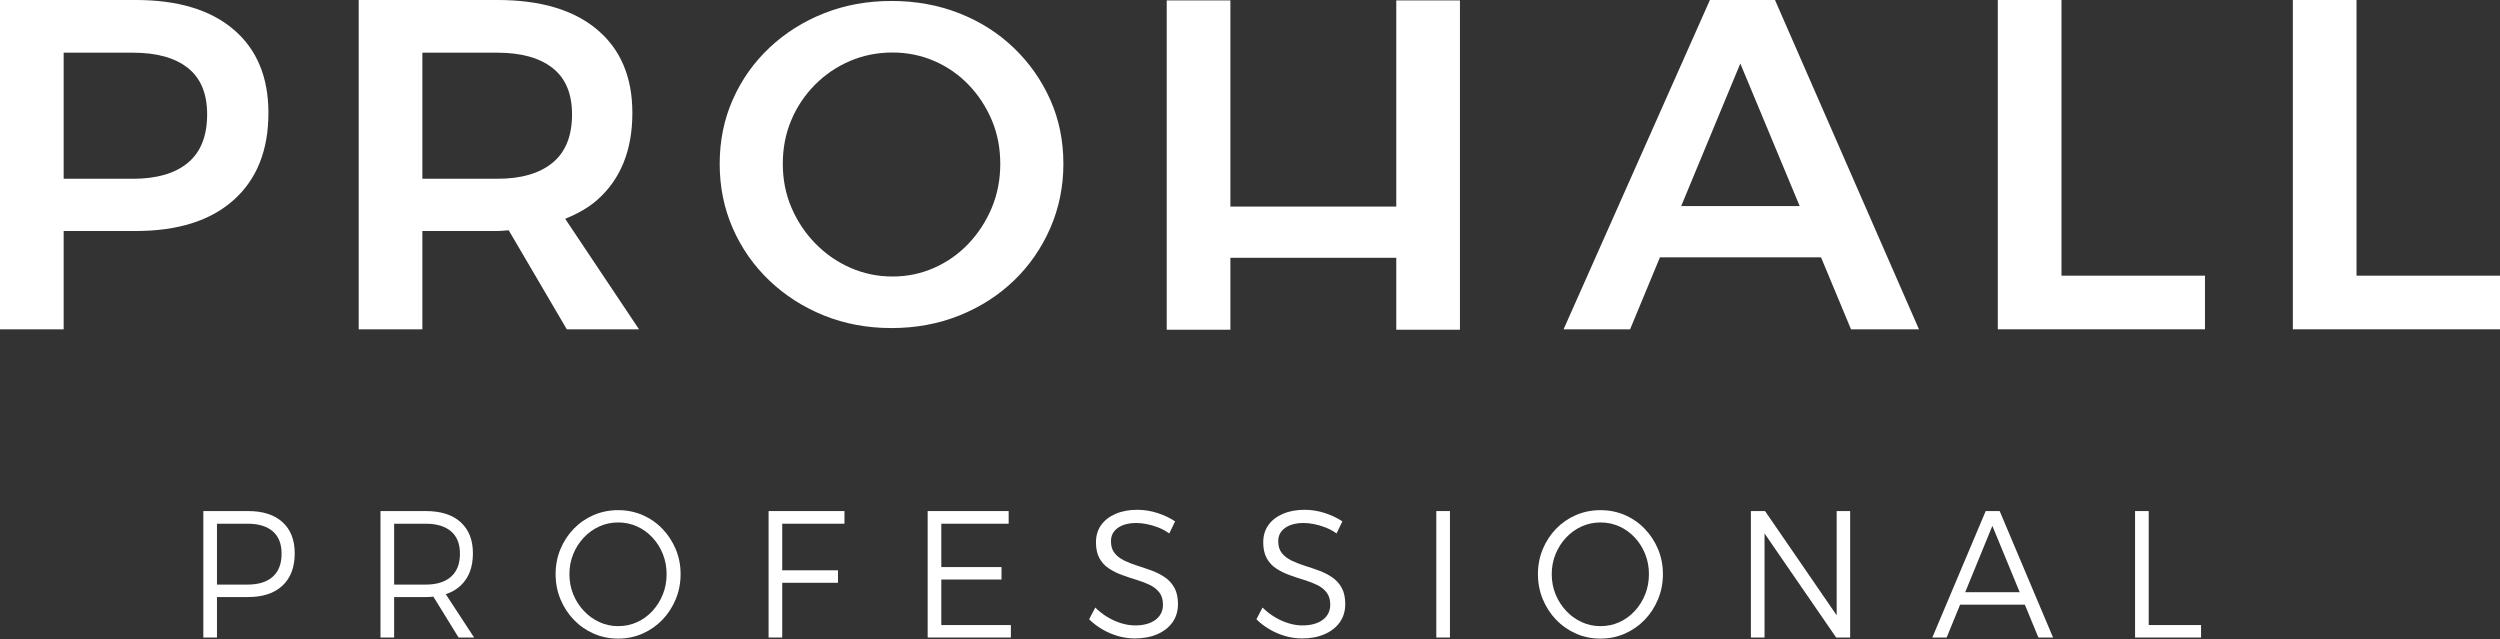
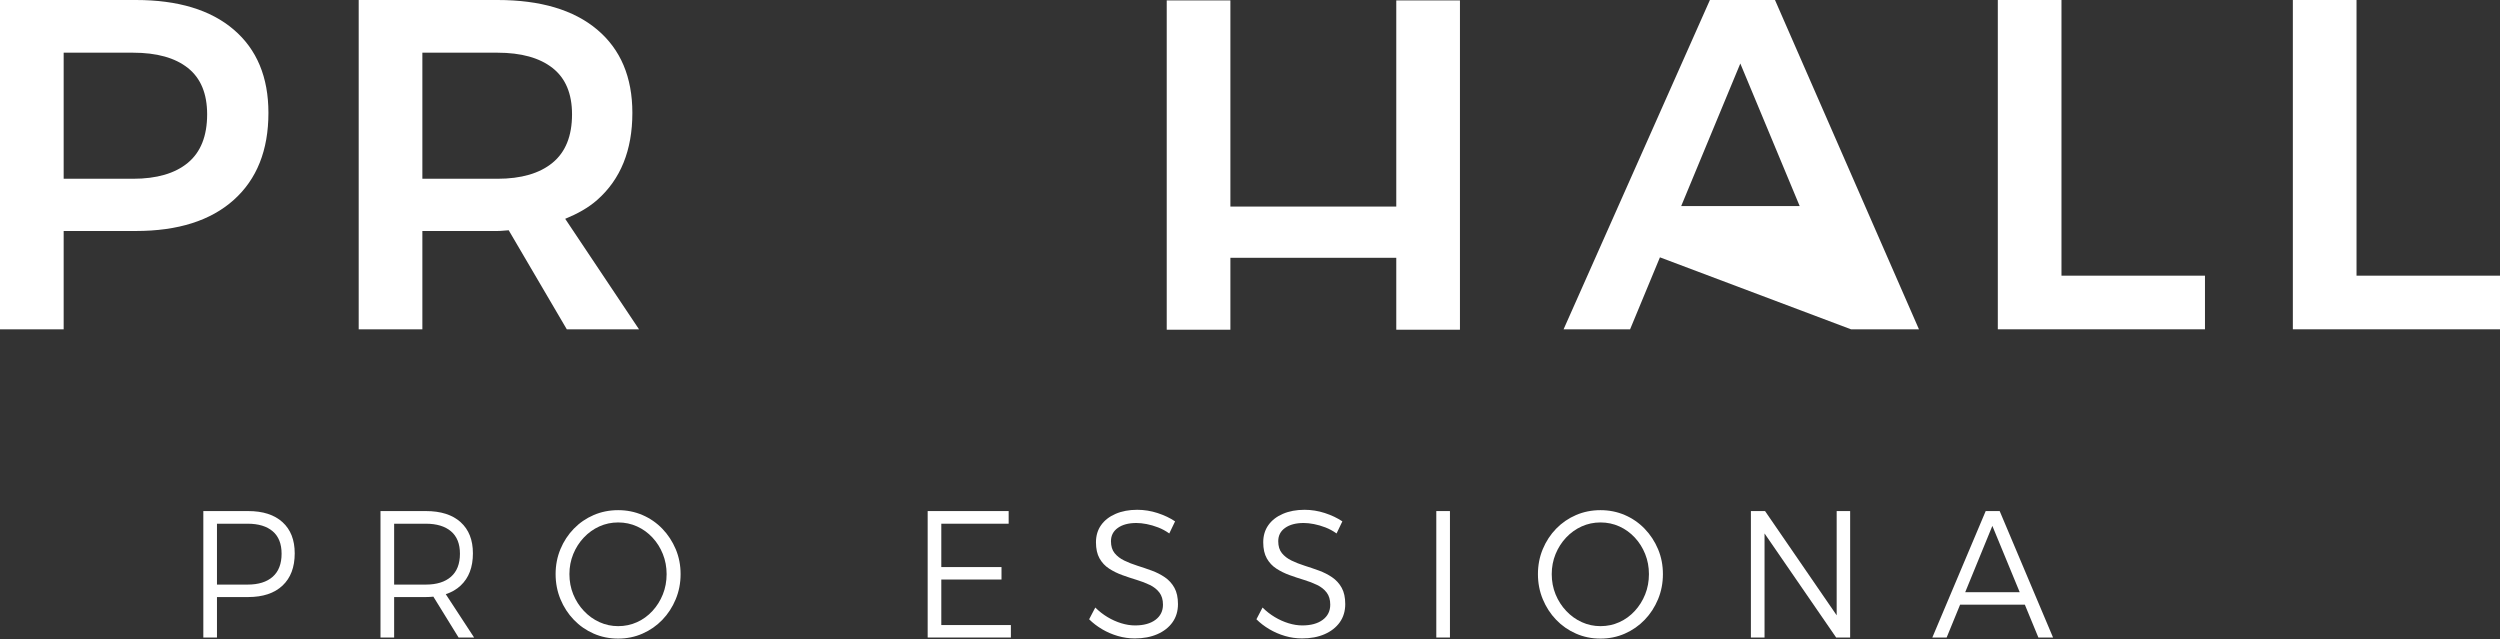
<svg xmlns="http://www.w3.org/2000/svg" width="223" height="57" viewBox="0 0 223 57" fill="none">
  <rect x="0" y="0" width="223" height="57" fill="#333333" stroke="none" />
  <path d="M16.761 14.519C15.617 15.47 13.985 15.946 11.866 15.946H5.679V4.7H11.866C13.985 4.7 15.617 5.155 16.761 6.064C17.905 6.973 18.477 8.35 18.477 10.197C18.477 12.127 17.905 13.569 16.761 14.519ZM23.944 10.071C23.944 6.882 22.913 4.406 20.851 2.644C18.788 0.881 15.878 0 12.121 0H0V29.374H5.679V20.604H12.121C15.878 20.604 18.788 19.68 20.851 17.834C22.913 15.988 23.944 13.4 23.944 10.071Z" fill="white" />
  <path d="M49.287 14.519C48.128 15.471 46.49 15.946 44.371 15.946H37.675V4.7H44.371C46.49 4.7 48.128 5.155 49.287 6.064C50.445 6.973 51.025 8.351 51.025 10.197C51.025 12.127 50.445 13.569 49.287 14.519ZM57 29.374L50.415 19.518C51.484 19.08 52.463 18.548 53.271 17.835C55.361 15.988 56.407 13.4 56.407 10.071C56.407 6.882 55.361 4.406 53.271 2.644C51.18 0.882 48.213 0 44.371 0H31.996V29.374H37.675V20.604H44.371C44.727 20.604 45.036 20.556 45.377 20.54L50.558 29.374H57Z" fill="white" />
-   <path d="M149.963 18.38L155.236 5.665L160.531 18.38H149.963ZM152.524 0L139.471 29.374H145.404L148.066 22.954H162.436L165.11 29.374H171.171L158.329 0H152.524Z" fill="white" />
+   <path d="M149.963 18.38L155.236 5.665L160.531 18.38H149.963ZM152.524 0L139.471 29.374H145.404L148.066 22.954L165.11 29.374H171.171L158.329 0H152.524Z" fill="white" />
  <path d="M183.884 0H178.205V29.374H196.683V24.59H183.884V0Z" fill="white" />
  <path d="M210.202 24.59V0H204.522V29.374H223V24.59H210.202Z" fill="white" />
-   <path d="M88.464 18.54C87.956 19.748 87.266 20.813 86.389 21.734C85.511 22.657 84.491 23.376 83.326 23.892C82.162 24.407 80.923 24.665 79.608 24.665C78.293 24.665 77.046 24.407 75.868 23.892C74.689 23.376 73.648 22.657 72.744 21.734C71.84 20.813 71.127 19.748 70.607 18.54C70.086 17.333 69.826 16.024 69.826 14.613C69.826 13.203 70.08 11.901 70.587 10.707C71.093 9.513 71.799 8.462 72.703 7.553C73.607 6.644 74.648 5.94 75.827 5.437C77.004 4.935 78.265 4.684 79.608 4.684C80.923 4.684 82.162 4.935 83.326 5.437C84.491 5.94 85.511 6.644 86.389 7.553C87.266 8.462 87.956 9.513 88.464 10.707C88.971 11.901 89.224 13.203 89.224 14.613C89.224 16.024 88.971 17.333 88.464 18.54ZM90.437 4.277C89.052 2.948 87.429 1.917 85.567 1.185C83.703 0.452 81.689 0.086 79.525 0.086C77.361 0.086 75.354 0.452 73.504 1.185C71.655 1.917 70.032 2.941 68.634 4.257C67.238 5.573 66.148 7.112 65.368 8.876C64.586 10.64 64.196 12.552 64.196 14.613C64.196 16.675 64.586 18.595 65.368 20.371C66.148 22.148 67.238 23.702 68.634 25.031C70.032 26.36 71.655 27.398 73.504 28.144C75.354 28.89 77.361 29.263 79.525 29.263C81.689 29.263 83.703 28.89 85.567 28.144C87.429 27.398 89.052 26.36 90.437 25.031C91.82 23.702 92.902 22.142 93.683 20.351C94.464 18.561 94.854 16.648 94.854 14.613C94.854 12.552 94.464 10.646 93.683 8.896C92.902 7.146 91.82 5.607 90.437 4.277Z" fill="white" />
  <path d="M124.548 18.426H109.751V0.037H104.072V29.411H109.751V22.995H124.548V29.411H130.227V0.037H124.548V18.426Z" fill="white" />
  <path d="M24.327 51.445C23.8 51.912 23.055 52.145 22.091 52.145H19.354V46.715H22.091C23.055 46.715 23.8 46.941 24.327 47.392C24.854 47.843 25.118 48.509 25.118 49.39C25.118 50.292 24.854 50.977 24.327 51.445ZM22.137 45.587H18.137V56.867H19.354V53.257H22.137C23.455 53.257 24.477 52.916 25.202 52.234C25.927 51.552 26.289 50.593 26.289 49.358C26.289 48.165 25.927 47.239 25.202 46.578C24.477 45.917 23.455 45.587 22.137 45.587Z" fill="white" />
  <path d="M35.157 52.145V46.715H37.986C38.949 46.715 39.697 46.941 40.229 47.392C40.761 47.843 41.027 48.509 41.027 49.39C41.027 50.292 40.761 50.977 40.229 51.445C39.697 51.912 38.949 52.145 37.986 52.145H35.157ZM41.088 52.234C41.819 51.552 42.184 50.593 42.184 49.358C42.184 48.165 41.819 47.239 41.088 46.578C40.358 45.917 39.324 45.587 37.986 45.587H33.94V56.867H35.157V53.257H37.986C38.22 53.257 38.441 53.243 38.657 53.222L40.906 56.867H42.29L39.763 53.002C40.281 52.832 40.723 52.576 41.088 52.234Z" fill="white" />
  <path d="M59.127 53.016C58.904 53.574 58.595 54.069 58.199 54.498C57.804 54.928 57.345 55.261 56.823 55.497C56.3 55.734 55.741 55.852 55.142 55.852C54.554 55.852 53.999 55.734 53.477 55.497C52.954 55.261 52.49 54.928 52.085 54.498C51.679 54.069 51.363 53.574 51.134 53.016C50.906 52.457 50.792 51.855 50.792 51.211C50.792 50.577 50.906 49.981 51.134 49.422C51.363 48.864 51.677 48.372 52.078 47.948C52.478 47.524 52.939 47.193 53.462 46.957C53.984 46.721 54.544 46.602 55.142 46.602C55.741 46.602 56.3 46.721 56.823 46.957C57.345 47.193 57.804 47.524 58.199 47.948C58.595 48.372 58.904 48.864 59.127 49.422C59.35 49.981 59.462 50.577 59.462 51.211C59.462 51.855 59.35 52.457 59.127 53.016ZM59.082 47.166C58.574 46.64 57.984 46.232 57.309 45.941C56.635 45.651 55.913 45.506 55.142 45.506C54.361 45.506 53.634 45.651 52.959 45.941C52.285 46.232 51.694 46.637 51.188 47.158C50.681 47.679 50.282 48.286 49.993 48.979C49.705 49.672 49.56 50.416 49.56 51.211C49.56 52.006 49.705 52.753 49.993 53.451C50.282 54.149 50.681 54.762 51.188 55.288C51.694 55.815 52.285 56.225 52.959 56.52C53.634 56.816 54.361 56.963 55.142 56.963C55.913 56.963 56.635 56.816 57.309 56.52C57.984 56.225 58.574 55.815 59.082 55.288C59.589 54.762 59.986 54.149 60.275 53.451C60.564 52.753 60.709 52.006 60.709 51.211C60.709 50.416 60.564 49.675 60.275 48.987C59.986 48.3 59.589 47.693 59.082 47.166Z" fill="white" />
-   <path d="M68.557 56.867H69.774V51.984H74.748V50.872H69.774V46.715H75.326V45.587H68.557V56.867Z" fill="white" />
  <path d="M83.964 51.694H89.334V50.583H83.964V46.715H89.972V45.587H82.748V56.867H90.17V55.755H83.964V51.694Z" fill="white" />
  <path d="M103.905 51.493C103.55 51.251 103.16 51.053 102.734 50.897C102.307 50.741 101.881 50.596 101.455 50.462C101.03 50.327 100.64 50.174 100.285 50.002C99.93 49.83 99.643 49.61 99.425 49.342C99.207 49.073 99.098 48.719 99.098 48.278C99.098 47.773 99.304 47.376 99.714 47.086C100.125 46.796 100.675 46.651 101.364 46.651C101.648 46.651 101.955 46.683 102.284 46.748C102.614 46.812 102.954 46.911 103.304 47.045C103.654 47.18 103.986 47.36 104.3 47.585L104.817 46.506C104.371 46.205 103.851 45.958 103.258 45.764C102.665 45.571 102.059 45.474 101.44 45.474C100.71 45.474 100.067 45.595 99.509 45.837C98.951 46.078 98.52 46.414 98.216 46.844C97.912 47.273 97.76 47.784 97.76 48.375C97.76 48.955 97.866 49.433 98.079 49.809C98.292 50.185 98.576 50.489 98.931 50.719C99.286 50.951 99.679 51.144 100.11 51.3C100.541 51.456 100.969 51.598 101.395 51.727C101.82 51.855 102.211 52.006 102.566 52.178C102.921 52.35 103.205 52.575 103.418 52.855C103.631 53.134 103.737 53.494 103.737 53.934C103.737 54.504 103.514 54.955 103.068 55.288C102.621 55.621 102.013 55.788 101.243 55.788C100.847 55.788 100.439 55.723 100.018 55.594C99.598 55.465 99.189 55.283 98.794 55.046C98.399 54.81 98.033 54.525 97.699 54.192L97.151 55.24C97.486 55.573 97.871 55.868 98.307 56.126C98.743 56.384 99.209 56.585 99.707 56.73C100.204 56.876 100.71 56.947 101.227 56.947C101.988 56.947 102.657 56.822 103.235 56.569C103.813 56.316 104.265 55.962 104.589 55.506C104.913 55.049 105.075 54.509 105.075 53.886C105.075 53.295 104.969 52.809 104.756 52.428C104.543 52.046 104.259 51.735 103.905 51.493Z" fill="white" />
  <path d="M118.825 51.493C118.47 51.251 118.08 51.053 117.654 50.897C117.228 50.741 116.802 50.596 116.376 50.462C115.951 50.327 115.56 50.174 115.205 50.002C114.851 49.83 114.564 49.61 114.346 49.342C114.128 49.073 114.019 48.719 114.019 48.278C114.019 47.773 114.224 47.376 114.635 47.086C115.046 46.796 115.596 46.651 116.285 46.651C116.569 46.651 116.876 46.683 117.205 46.748C117.535 46.812 117.875 46.911 118.225 47.045C118.575 47.18 118.906 47.36 119.221 47.585L119.738 46.506C119.292 46.205 118.772 45.958 118.179 45.764C117.586 45.571 116.979 45.474 116.361 45.474C115.631 45.474 114.987 45.595 114.43 45.837C113.872 46.078 113.441 46.414 113.137 46.844C112.832 47.273 112.68 47.784 112.68 48.375C112.68 48.955 112.787 49.433 113 49.809C113.213 50.185 113.497 50.489 113.852 50.719C114.207 50.951 114.599 51.144 115.031 51.3C115.461 51.456 115.89 51.598 116.315 51.727C116.742 51.855 117.132 52.006 117.487 52.178C117.842 52.35 118.126 52.575 118.338 52.855C118.552 53.134 118.658 53.494 118.658 53.934C118.658 54.504 118.435 54.955 117.989 55.288C117.542 55.621 116.934 55.788 116.163 55.788C115.768 55.788 115.36 55.723 114.939 55.594C114.518 55.465 114.11 55.283 113.715 55.046C113.319 54.81 112.954 54.525 112.619 54.192L112.072 55.24C112.407 55.573 112.792 55.868 113.228 56.126C113.664 56.384 114.131 56.585 114.627 56.73C115.124 56.876 115.631 56.947 116.148 56.947C116.909 56.947 117.578 56.822 118.156 56.569C118.734 56.316 119.185 55.962 119.51 55.506C119.834 55.049 119.996 54.509 119.996 53.886C119.996 53.295 119.89 52.809 119.677 52.428C119.464 52.046 119.18 51.735 118.825 51.493Z" fill="white" />
  <path d="M128.118 56.867H129.335V45.587H128.118V56.867Z" fill="white" />
  <path d="M146.75 53.016C146.527 53.574 146.218 54.069 145.822 54.498C145.427 54.928 144.968 55.261 144.446 55.497C143.924 55.734 143.363 55.852 142.765 55.852C142.177 55.852 141.622 55.734 141.1 55.497C140.578 55.261 140.113 54.928 139.708 54.498C139.302 54.069 138.986 53.574 138.757 53.016C138.529 52.457 138.415 51.855 138.415 51.211C138.415 50.577 138.529 49.981 138.757 49.422C138.986 48.864 139.3 48.372 139.7 47.948C140.101 47.524 140.562 47.193 141.085 46.957C141.607 46.721 142.167 46.602 142.765 46.602C143.363 46.602 143.924 46.721 144.446 46.957C144.968 47.193 145.427 47.524 145.822 47.948C146.218 48.372 146.527 48.864 146.75 49.422C146.973 49.981 147.085 50.577 147.085 51.211C147.085 51.855 146.973 52.457 146.75 53.016ZM146.705 47.166C146.197 46.64 145.607 46.232 144.933 45.941C144.259 45.651 143.536 45.506 142.765 45.506C141.984 45.506 141.257 45.651 140.583 45.941C139.908 46.232 139.318 46.637 138.811 47.158C138.304 47.679 137.906 48.286 137.617 48.979C137.328 49.672 137.184 50.416 137.184 51.211C137.184 52.006 137.328 52.753 137.617 53.451C137.906 54.149 138.304 54.762 138.811 55.288C139.318 55.815 139.908 56.225 140.583 56.52C141.257 56.816 141.984 56.963 142.765 56.963C143.536 56.963 144.259 56.816 144.933 56.52C145.607 56.225 146.197 55.815 146.705 55.288C147.212 54.762 147.61 54.149 147.899 53.451C148.188 52.753 148.332 52.006 148.332 51.211C148.332 50.416 148.188 49.675 147.899 48.987C147.61 48.3 147.212 47.693 146.705 47.166Z" fill="white" />
  <path d="M163.831 54.887L157.442 45.587H156.18V56.867H157.397V47.582L163.785 56.867H165.033V45.587H163.831V54.887Z" fill="white" />
  <path d="M175.297 52.822L177.718 46.908L180.157 52.822H175.297ZM177.124 45.587L172.363 56.867H173.641L174.842 53.934H180.615L181.824 56.867H183.132L178.371 45.587H177.124Z" fill="white" />
-   <path d="M191.665 45.587H190.448V56.867H196.334V55.755H191.665V45.587Z" fill="white" />
</svg>